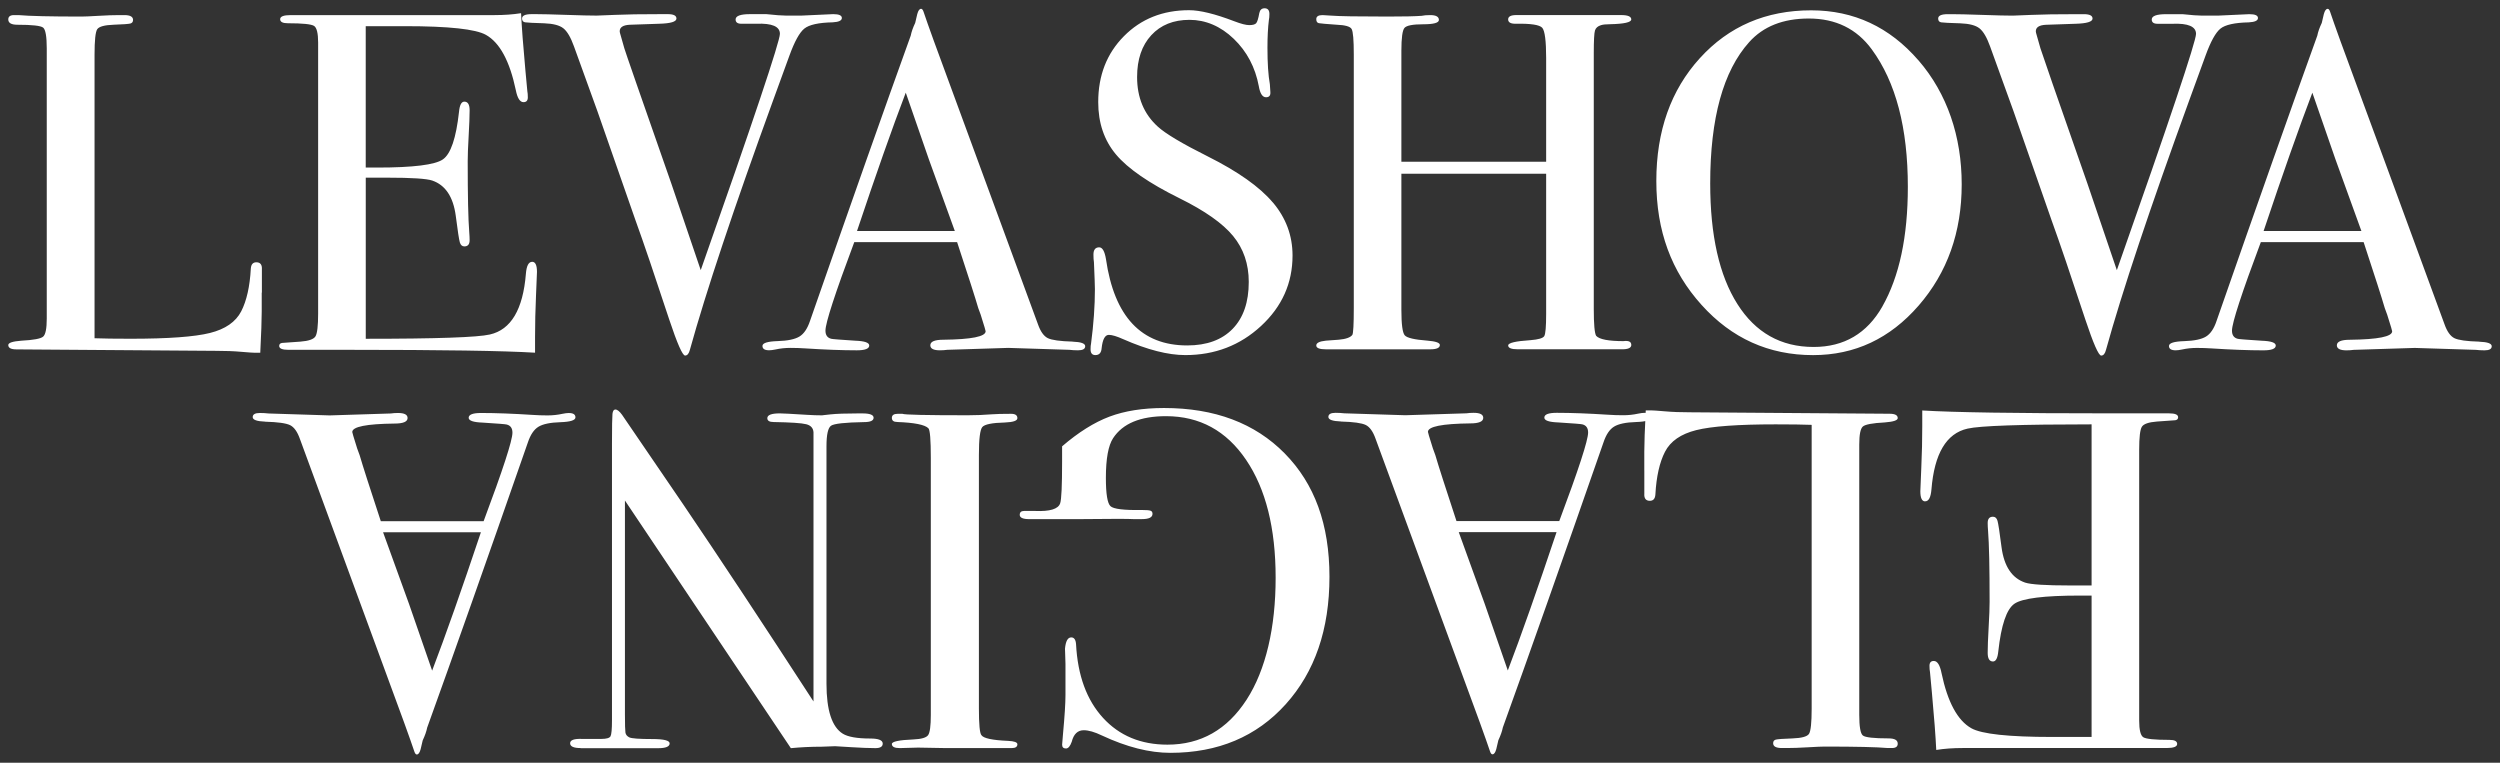
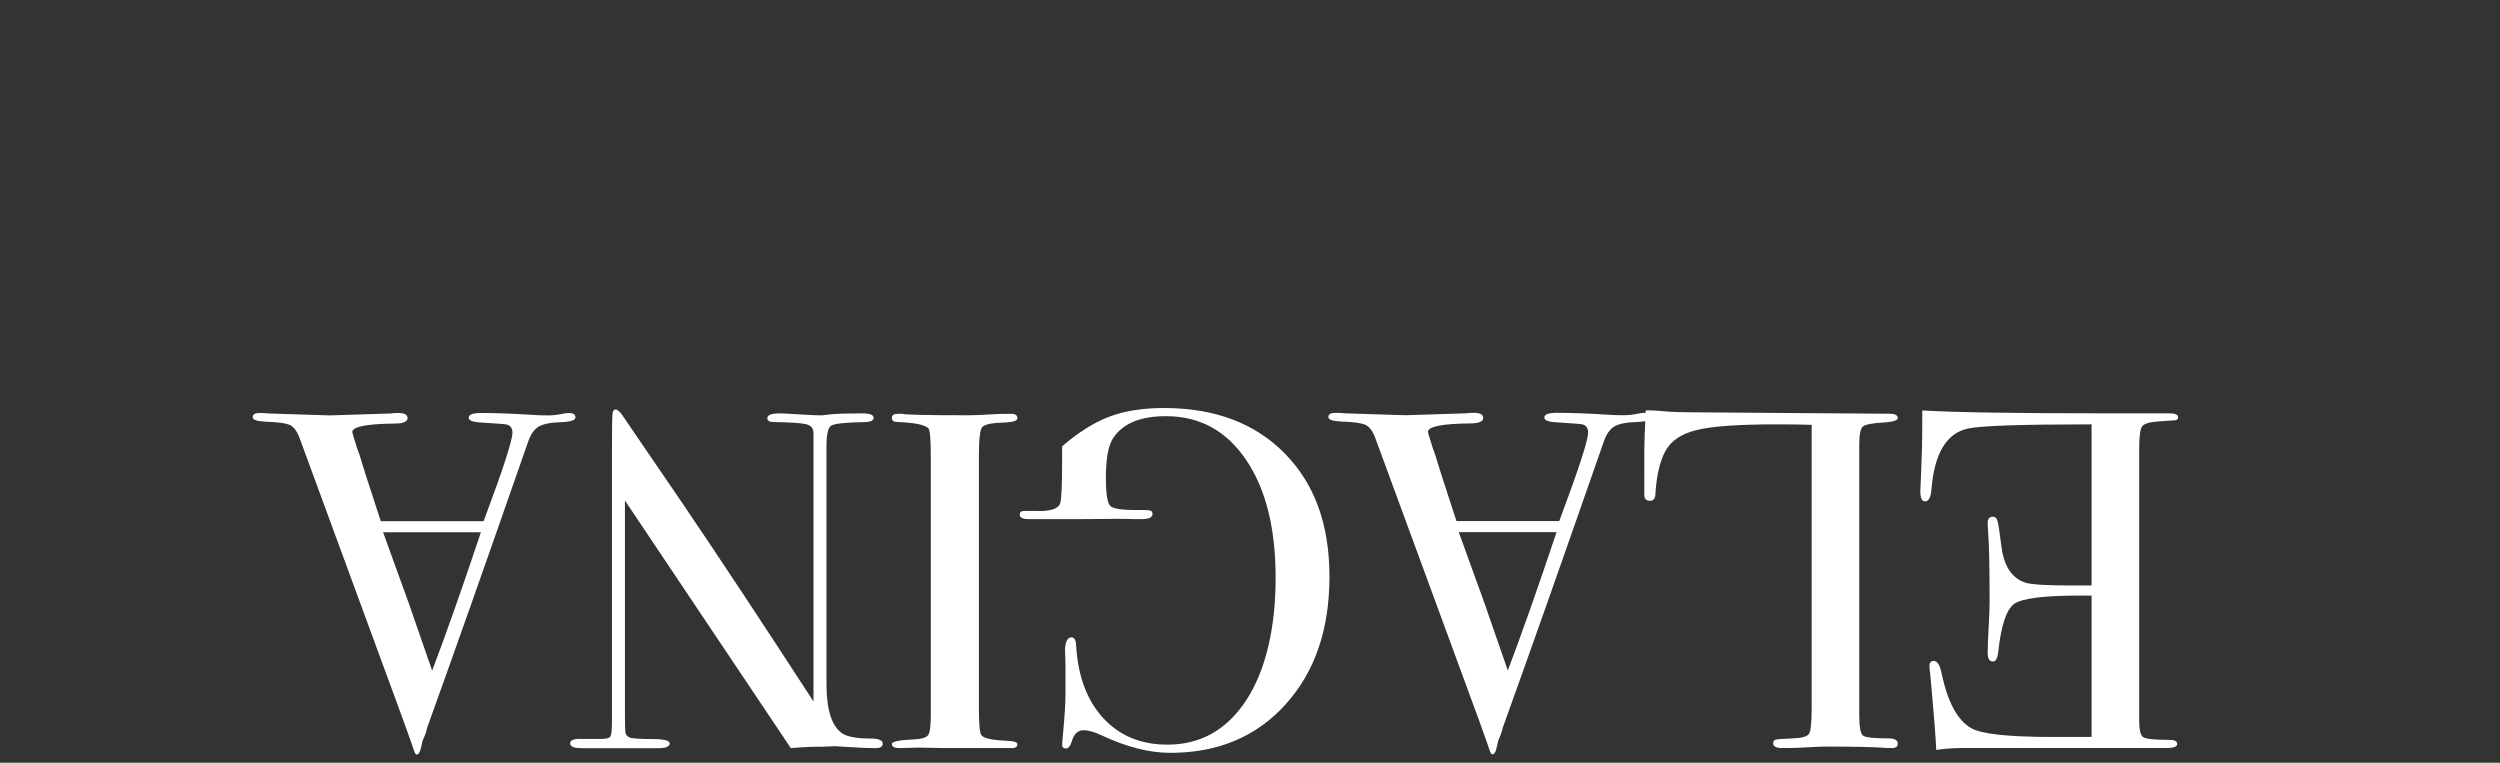
<svg xmlns="http://www.w3.org/2000/svg" viewBox="5849 4960.183 302.124 92.18">
  <rect x="5849" y="4960.183" width="302.124" height="92.18" fill="#333333" stroke="none" />
-   <path fill="#ffffff" fill-opacity="1" stroke="none" stroke-opacity="1" stroke-width="1" id="tSvgaa5a1d1e02" d="M 6122.555 4988.103 C 6124.85 4981.246 6126.813 4975.67 6128.447 4971.385 C 6131.239 4979.439 6131.239 4979.439 6131.239 4979.439 C 6132.697 4983.473 6133.742 4986.356 6134.375 4988.103 C 6122.555 4988.103 6122.555 4988.103 6122.555 4988.103 M 6148.606 5001.469 C 6147.092 5001.429 6146.095 5001.288 6145.614 5001.052 C 6145.13 5000.812 6144.733 5000.255 6144.421 4999.378 C 6138.881 4984.266 6135.413 4974.833 6134.019 4971.072 C 6132.236 4966.27 6131.095 4963.109 6130.59 4961.599 C 6130.514 4961.367 6130.414 4961.251 6130.298 4961.251 C 6130.105 4961.251 6129.949 4961.463 6129.833 4961.892 C 6129.585 4962.953 6129.585 4962.953 6129.585 4962.953 C 6129.312 4963.526 6129.132 4964.039 6129.044 4964.495 C 6125.916 4973.163 6121.858 4984.654 6116.872 4998.961 C 6116.563 4999.895 6116.135 5000.527 6115.594 5000.856 C 6115.053 5001.188 6114.168 5001.372 6112.951 5001.409 C 6111.729 5001.449 6111.12 5001.641 6111.12 5001.993 C 6111.12 5002.346 6111.393 5002.518 6111.933 5002.518 C 6112.13 5002.518 6112.378 5002.486 6112.69 5002.422 C 6113.271 5002.294 6113.872 5002.23 6114.493 5002.23 C 6115.113 5002.23 6115.714 5002.25 6116.295 5002.29 C 6118.658 5002.442 6120.733 5002.522 6122.515 5002.522 C 6123.525 5002.522 6124.025 5002.33 6124.025 5001.941 C 6124.025 5001.593 6123.465 5001.401 6122.339 5001.36 C 6120.517 5001.244 6119.551 5001.168 6119.431 5001.128 C 6118.967 5001.012 6118.734 5000.684 6118.734 5000.139 C 6118.734 4999.21 6119.896 4995.645 6122.219 4989.445 C 6134.644 4989.445 6134.644 4989.445 6134.644 4989.445 C 6135.997 4993.554 6136.85 4996.21 6137.199 4997.415 C 6137.495 4998.224 6137.495 4998.224 6137.495 4998.224 C 6137.495 4998.224 6137.972 4999.762 6137.972 4999.762 C 6138.052 5000.031 6138.092 5000.179 6138.092 5000.219 C 6138.092 5000.864 6136.386 5001.204 6132.977 5001.244 C 6131.932 5001.244 6131.407 5001.469 6131.407 5001.913 C 6131.407 5002.318 6131.796 5002.522 6132.569 5002.522 C 6132.877 5002.522 6133.17 5002.502 6133.442 5002.462 C 6140.824 5002.23 6140.824 5002.23 6140.824 5002.23 C 6140.824 5002.23 6148.206 5002.462 6148.206 5002.462 C 6148.514 5002.498 6148.862 5002.522 6149.251 5002.522 C 6149.832 5002.522 6150.124 5002.358 6150.124 5002.025 C 6150.124 5001.693 6149.619 5001.513 6148.614 5001.477 M 6120.833 4961.896 C 6116.996 4962.072 6116.996 4962.072 6116.996 4962.072 C 6116.996 4962.072 6115.138 4962.072 6115.138 4962.072 C 6114.633 4962.072 6113.84 4962.012 6112.754 4961.896 C 6110.78 4961.896 6110.78 4961.896 6110.78 4961.896 C 6109.618 4961.896 6109.037 4962.112 6109.037 4962.541 C 6109.037 4962.885 6109.27 4963.057 6109.734 4963.057 C 6111.537 4963.057 6111.537 4963.057 6111.537 4963.057 C 6113.439 4962.981 6114.389 4963.386 6114.389 4964.279 C 6114.389 4965.172 6111.2 4974.729 6104.82 4992.833 C 6103.077 4987.702 6101.892 4984.226 6101.275 4982.399 C 6097.562 4971.793 6095.668 4966.334 6095.587 4966.025 C 6095.139 4964.451 6095.139 4964.451 6095.139 4964.451 C 6095.063 4964.211 6095.027 4964.047 6095.027 4963.967 C 6095.027 4963.482 6095.435 4963.218 6096.248 4963.178 C 6099.793 4963.057 6099.793 4963.057 6099.793 4963.057 C 6101.187 4963.021 6101.884 4962.813 6101.884 4962.425 C 6101.884 4962.072 6101.535 4961.896 6100.838 4961.896 C 6100.025 4961.896 6100.025 4961.896 6100.025 4961.896 C 6097.622 4961.896 6095.772 4961.924 6094.474 4961.984 C 6093.176 4962.044 6092.427 4962.072 6092.235 4962.072 C 6091.498 4962.072 6090.268 4962.044 6088.546 4961.984 C 6086.82 4961.924 6085.61 4961.896 6084.913 4961.896 C 6084.389 4961.896 6084.389 4961.896 6084.389 4961.896 C 6083.615 4961.896 6083.227 4962.072 6083.227 4962.421 C 6083.227 4962.693 6083.351 4962.849 6083.603 4962.885 C 6083.856 4962.925 6084.621 4962.965 6085.899 4963.001 C 6086.984 4963.041 6087.757 4963.242 6088.222 4963.61 C 6088.686 4963.979 6089.111 4964.708 6089.499 4965.789 C 6092.331 4973.619 6092.331 4973.619 6092.331 4973.619 C 6094.366 4979.475 6095.904 4983.881 6096.941 4986.825 C 6097.911 4989.497 6099.264 4993.49 6101.011 4998.797 C 6101.98 5001.705 6102.617 5003.155 6102.929 5003.155 C 6103.198 5003.155 6103.394 5002.923 6103.51 5002.458 C 6105.445 4995.465 6108.797 4985.419 6113.563 4972.326 C 6115.538 4966.907 6115.538 4966.907 6115.538 4966.907 C 6116.159 4965.196 6116.76 4964.111 6117.34 4963.642 C 6117.921 4963.174 6119.063 4962.921 6120.769 4962.885 C 6121.506 4962.845 6121.874 4962.673 6121.874 4962.36 C 6121.874 4962.048 6121.526 4961.896 6120.829 4961.896 M 6076.486 4997.219 C 6074.628 5000.483 6071.856 5002.113 6068.175 5002.113 C 6064.222 5002.113 6061.15 5000.383 6058.963 4996.927 C 6056.772 4993.47 6055.678 4988.611 6055.678 4982.355 C 6055.678 4974.469 6057.248 4968.773 6060.385 4965.276 C 6062.087 4963.374 6064.49 4962.421 6067.59 4962.421 C 6070.846 4962.421 6073.382 4963.666 6075.204 4966.15 C 6078.112 4970.115 6079.562 4975.65 6079.562 4982.764 C 6079.562 4988.788 6078.533 4993.606 6076.482 4997.219 M 6080.84 4967.475 C 6077.351 4963.446 6073.033 4961.431 6067.879 4961.431 C 6062.415 4961.431 6057.929 4963.358 6054.425 4967.215 C 6050.916 4971.072 6049.166 4976.019 6049.166 4982.063 C 6049.166 4988.107 6050.984 4992.981 6054.629 4997.027 C 6058.27 5001.076 6062.764 5003.099 6068.111 5003.099 C 6073.146 5003.099 6077.399 5001.104 6080.868 4997.111 C 6084.336 4993.121 6086.071 4988.239 6086.071 4982.463 C 6086.071 4976.688 6084.328 4971.501 6080.84 4967.467 M 6045.224 5001.409 C 6043.39 5001.409 6042.28 5001.196 6041.896 5000.768 C 6041.704 5000.459 6041.607 4999.374 6041.607 4997.511 C 6041.607 4966.598 6041.607 4966.598 6041.607 4966.598 C 6041.607 4965.088 6041.656 4964.179 6041.752 4963.866 C 6041.848 4963.558 6042.092 4963.342 6042.477 4963.226 C 6042.709 4963.15 6043.077 4963.109 6043.582 4963.109 C 6045.288 4963.073 6046.138 4962.877 6046.138 4962.529 C 6046.138 4962.18 6045.729 4962.004 6044.916 4962.004 C 6032.247 4962.004 6032.247 4962.004 6032.247 4962.004 C 6031.586 4962.004 6031.258 4962.18 6031.258 4962.529 C 6031.258 4962.877 6031.55 4963.053 6032.131 4963.053 C 6033.989 4963.013 6035.075 4963.182 6035.387 4963.55 C 6035.696 4963.919 6035.852 4965.136 6035.852 4967.195 C 6035.852 4979.732 6035.852 4979.732 6035.852 4979.732 C 6035.852 4979.732 6018.356 4979.732 6018.356 4979.732 C 6018.356 4979.732 6018.356 4966.322 6018.356 4966.322 C 6018.356 4964.768 6018.481 4963.842 6018.733 4963.554 C 6018.985 4963.262 6019.742 4963.117 6021 4963.117 C 6022.258 4963.117 6022.891 4962.941 6022.891 4962.593 C 6022.891 4962.204 6022.542 4962.008 6021.845 4962.008 C 6021.417 4962.008 6021.072 4962.036 6020.8 4962.096 C 6020.023 4962.156 6018.649 4962.184 6016.674 4962.184 C 6013.069 4962.184 6010.782 4962.148 6009.817 4962.068 C 6009.312 4962.032 6008.984 4962.008 6008.828 4962.008 C 6008.323 4962.008 6008.071 4962.172 6008.071 4962.497 C 6008.071 4962.785 6008.179 4962.945 6008.391 4962.985 C 6008.603 4963.025 6009.312 4963.085 6010.514 4963.17 C 6011.559 4963.21 6012.172 4963.382 6012.344 4963.69 C 6012.521 4963.999 6012.605 4965.024 6012.605 4966.766 C 6012.605 4997.407 6012.605 4997.407 6012.605 4997.407 C 6012.605 4999.382 6012.545 5000.463 6012.429 5000.656 C 6012.196 5000.964 6011.656 5001.16 6010.802 5001.236 C 6010.262 5001.276 6009.737 5001.312 6009.232 5001.352 C 6008.455 5001.433 6008.071 5001.625 6008.071 5001.933 C 6008.071 5002.242 6008.455 5002.398 6009.232 5002.398 C 6021.845 5002.398 6021.845 5002.398 6021.845 5002.398 C 6022.618 5002.398 6023.007 5002.222 6023.007 5001.873 C 6023.007 5001.605 6022.502 5001.429 6021.497 5001.348 C 6019.947 5001.232 6019.033 5001.02 6018.765 5000.708 C 6018.493 5000.399 6018.356 4999.37 6018.356 4997.628 C 6018.356 4981.182 6018.356 4981.182 6018.356 4981.182 C 6018.356 4981.182 6035.852 4981.182 6035.852 4981.182 C 6035.852 4981.182 6035.852 4998.104 6035.852 4998.104 C 6035.852 4999.65 6035.776 5000.547 6035.623 5000.8 C 6035.471 5001.052 6034.915 5001.216 6033.957 5001.292 C 6032.159 5001.409 6031.262 5001.621 6031.262 5001.929 C 6031.262 5002.238 6031.646 5002.394 6032.415 5002.394 C 6045.044 5002.394 6045.044 5002.394 6045.044 5002.394 C 6045.773 5002.394 6046.142 5002.218 6046.142 5001.869 C 6046.142 5001.485 6045.837 5001.328 6045.224 5001.405 M 6002.808 4984.638 C 6001.218 4982.76 5998.602 4980.909 5994.961 4979.087 C 5991.861 4977.537 5989.846 4976.335 5988.917 4975.482 C 5987.251 4973.972 5986.418 4971.977 5986.418 4969.494 C 5986.418 4967.363 5986.991 4965.677 5988.132 4964.439 C 5989.274 4963.198 5990.816 4962.581 5992.754 4962.581 C 5994.693 4962.581 5996.511 4963.346 5998.101 4964.876 C 5999.692 4966.406 6000.697 4968.316 6001.126 4970.599 C 6001.278 4971.493 6001.57 4971.937 6001.999 4971.937 C 6002.383 4971.937 6002.559 4971.725 6002.523 4971.296 C 6002.463 4970.367 6002.463 4970.367 6002.463 4970.367 C 6002.267 4969.282 6002.171 4967.812 6002.171 4965.949 C 6002.171 4964.632 6002.231 4963.51 6002.347 4962.577 C 6002.383 4962.425 6002.407 4962.192 6002.407 4961.88 C 6002.407 4961.415 6002.211 4961.183 6001.826 4961.183 C 6001.478 4961.183 6001.266 4961.379 6001.186 4961.764 C 6001.069 4962.425 6000.945 4962.829 6000.809 4962.985 C 6000.673 4963.142 6000.393 4963.218 5999.968 4963.218 C 5999.579 4963.218 5998.979 4963.065 5998.166 4962.753 C 5995.842 4961.864 5994.02 4961.415 5992.702 4961.415 C 5989.526 4961.415 5986.899 4962.461 5984.828 4964.555 C 5982.753 4966.646 5981.72 4969.302 5981.72 4972.518 C 5981.72 4975.037 5982.437 4977.148 5983.87 4978.854 C 5985.304 4980.561 5987.86 4982.323 5991.541 4984.142 C 5994.601 4985.652 5996.764 4987.174 5998.021 4988.704 C 5999.279 4990.234 5999.912 4992.084 5999.912 4994.255 C 5999.912 4996.694 5999.263 4998.585 5997.965 4999.923 C 5996.668 5001.26 5994.837 5001.929 5992.474 5001.929 C 5986.931 5001.929 5983.658 4998.449 5982.653 4991.483 C 5982.497 4990.546 5982.224 4990.073 5981.84 4990.073 C 5981.375 4990.073 5981.143 4990.366 5981.143 4990.947 C 5981.143 4991.335 5981.163 4991.644 5981.203 4991.876 C 5981.279 4993.658 5981.319 4994.744 5981.319 4995.132 C 5981.319 4997.147 5981.163 4999.338 5980.854 5001.701 C 5980.814 5001.857 5980.794 5002.089 5980.794 5002.398 C 5980.794 5002.862 5980.987 5003.095 5981.375 5003.095 C 5981.84 5003.095 5982.092 5002.818 5982.132 5002.262 C 5982.248 5001.188 5982.541 5000.652 5983.005 5000.652 C 5983.39 5000.652 5983.975 5000.828 5984.748 5001.176 C 5987.656 5002.454 5990.151 5003.095 5992.246 5003.095 C 5995.81 5003.095 5998.862 5001.925 6001.398 4999.578 C 6003.933 4997.235 6005.203 4994.395 6005.203 4991.063 C 6005.203 4988.66 6004.41 4986.521 6002.82 4984.642 M 5952.569 4988.099 C 5954.864 4981.242 5956.826 4975.666 5958.461 4971.381 C 5961.252 4979.435 5961.252 4979.435 5961.252 4979.435 C 5962.71 4983.469 5963.756 4986.352 5964.389 4988.099 C 5952.569 4988.099 5952.569 4988.099 5952.569 4988.099 M 5978.623 5001.465 C 5977.109 5001.425 5976.112 5001.284 5975.628 5001.048 C 5975.143 5000.808 5974.746 5000.251 5974.438 4999.374 C 5968.895 4984.262 5965.43 4974.829 5964.036 4971.068 C 5962.254 4966.266 5961.112 4963.105 5960.607 4961.595 C 5960.527 4961.363 5960.431 4961.247 5960.315 4961.247 C 5960.119 4961.247 5959.967 4961.459 5959.85 4961.888 C 5959.602 4962.949 5959.602 4962.949 5959.602 4962.949 C 5959.33 4963.522 5959.15 4964.035 5959.061 4964.491 C 5955.933 4973.159 5951.876 4984.65 5946.893 4998.957 C 5946.581 4999.891 5946.156 5000.523 5945.615 5000.852 C 5945.071 5001.184 5944.19 5001.368 5942.972 5001.405 C 5941.75 5001.445 5941.142 5001.637 5941.142 5001.989 C 5941.142 5002.342 5941.414 5002.514 5941.955 5002.514 C 5942.147 5002.514 5942.399 5002.482 5942.712 5002.418 C 5943.292 5002.29 5943.893 5002.226 5944.514 5002.226 C 5945.135 5002.226 5945.736 5002.246 5946.316 5002.286 C 5948.68 5002.438 5950.75 5002.518 5952.537 5002.518 C 5953.542 5002.518 5954.047 5002.326 5954.047 5001.937 C 5954.047 5001.589 5953.482 5001.397 5952.36 5001.356 C 5950.538 5001.24 5949.573 5001.164 5949.453 5001.124 C 5948.988 5001.008 5948.756 5000.68 5948.756 5000.135 C 5948.756 4999.206 5949.917 4995.641 5952.24 4989.441 C 5964.665 4989.441 5964.665 4989.441 5964.665 4989.441 C 5966.019 4993.55 5966.872 4996.206 5967.22 4997.411 C 5967.517 4998.22 5967.517 4998.22 5967.517 4998.22 C 5967.517 4998.22 5967.993 4999.758 5967.993 4999.758 C 5968.073 5000.027 5968.113 5000.175 5968.113 5000.215 C 5968.113 5000.86 5966.407 5001.2 5962.999 5001.24 C 5961.953 5001.24 5961.429 5001.465 5961.429 5001.909 C 5961.429 5002.314 5961.813 5002.518 5962.59 5002.518 C 5962.899 5002.518 5963.191 5002.498 5963.463 5002.458 C 5970.845 5002.226 5970.845 5002.226 5970.845 5002.226 C 5970.845 5002.226 5978.227 5002.458 5978.227 5002.458 C 5978.535 5002.494 5978.884 5002.518 5979.272 5002.518 C 5979.853 5002.518 5980.146 5002.354 5980.146 5002.021 C 5980.146 5001.689 5979.641 5001.509 5978.636 5001.473 M 5949.693 4961.892 C 5945.856 4962.068 5945.856 4962.068 5945.856 4962.068 C 5945.856 4962.068 5943.997 4962.068 5943.997 4962.068 C 5943.493 4962.068 5942.7 4962.008 5941.614 4961.892 C 5939.64 4961.892 5939.64 4961.892 5939.64 4961.892 C 5938.478 4961.892 5937.897 4962.108 5937.897 4962.537 C 5937.897 4962.881 5938.13 4963.053 5938.594 4963.053 C 5940.401 4963.053 5940.401 4963.053 5940.401 4963.053 C 5942.303 4962.977 5943.252 4963.382 5943.252 4964.275 C 5943.252 4965.168 5940.064 4974.725 5933.684 4992.829 C 5931.941 4987.698 5930.756 4984.222 5930.139 4982.395 C 5926.426 4971.789 5924.531 4966.33 5924.451 4966.021 C 5924.003 4964.447 5924.003 4964.447 5924.003 4964.447 C 5923.927 4964.207 5923.891 4964.043 5923.891 4963.963 C 5923.891 4963.478 5924.299 4963.214 5925.112 4963.174 C 5928.657 4963.053 5928.657 4963.053 5928.657 4963.053 C 5930.051 4963.017 5930.748 4962.809 5930.748 4962.421 C 5930.748 4962.068 5930.399 4961.892 5929.702 4961.892 C 5928.889 4961.892 5928.889 4961.892 5928.889 4961.892 C 5926.486 4961.892 5924.636 4961.92 5923.338 4961.98 C 5922.04 4962.04 5921.295 4962.068 5921.099 4962.068 C 5920.362 4962.068 5919.132 4962.04 5917.41 4961.98 C 5915.688 4961.92 5914.474 4961.892 5913.777 4961.892 C 5913.252 4961.892 5913.252 4961.892 5913.252 4961.892 C 5912.479 4961.892 5912.091 4962.068 5912.091 4962.417 C 5912.091 4962.689 5912.215 4962.845 5912.467 4962.881 C 5912.72 4962.921 5913.485 4962.961 5914.762 4962.997 C 5915.848 4963.037 5916.621 4963.238 5917.085 4963.606 C 5917.55 4963.975 5917.975 4964.704 5918.363 4965.785 C 5921.195 4973.615 5921.195 4973.615 5921.195 4973.615 C 5923.23 4979.471 5924.768 4983.877 5925.805 4986.821 C 5926.774 4989.493 5928.128 4993.486 5929.874 4998.793 C 5930.844 5001.701 5931.481 5003.151 5931.793 5003.151 C 5932.061 5003.151 5932.258 5002.919 5932.374 5002.454 C 5934.312 4995.461 5937.661 4985.415 5942.427 4972.322 C 5944.402 4966.903 5944.402 4966.903 5944.402 4966.903 C 5945.023 4965.192 5945.623 4964.107 5946.204 4963.638 C 5946.785 4963.17 5947.927 4962.917 5949.633 4962.881 C 5950.37 4962.841 5950.738 4962.669 5950.738 4962.356 C 5950.738 4962.044 5950.39 4961.892 5949.693 4961.892 M 5913.312 4991.824 C 5912.884 4991.824 5912.632 4992.3 5912.555 4993.258 C 5912.207 4997.583 5910.753 5000.031 5908.198 5000.607 C 5906.724 5000.952 5901.725 5001.124 5893.202 5001.124 C 5893.202 4981.654 5893.202 4981.654 5893.202 4981.654 C 5893.202 4981.654 5895.805 4981.654 5895.805 4981.654 C 5898.737 4981.654 5900.547 4981.77 5901.24 4982.003 C 5902.822 4982.547 5903.768 4983.961 5904.076 4986.244 C 5904.308 4988.067 5904.473 4989.14 5904.569 4989.469 C 5904.665 4989.797 5904.849 4989.961 5905.117 4989.961 C 5905.542 4989.961 5905.754 4989.709 5905.754 4989.204 C 5905.754 4988.936 5905.738 4988.603 5905.706 4988.215 C 5905.582 4986.665 5905.522 4983.817 5905.522 4979.672 C 5905.522 4978.975 5905.558 4977.949 5905.638 4976.591 C 5905.714 4975.234 5905.754 4974.208 5905.754 4973.511 C 5905.754 4972.814 5905.542 4972.466 5905.113 4972.466 C 5904.765 4972.466 5904.549 4972.874 5904.473 4973.688 C 5904.124 4976.864 5903.475 4978.782 5902.526 4979.443 C 5901.577 4980.104 5898.933 4980.433 5894.591 4980.433 C 5893.198 4980.433 5893.198 4980.433 5893.198 4980.433 C 5893.198 4980.433 5893.198 4963.346 5893.198 4963.346 C 5893.198 4963.346 5897.964 4963.346 5897.964 4963.346 C 5903.231 4963.346 5906.487 4963.698 5907.729 4964.399 C 5909.395 4965.336 5910.597 4967.559 5911.334 4971.068 C 5911.526 4972.045 5911.838 4972.53 5912.263 4972.53 C 5912.611 4972.53 5912.788 4972.338 5912.788 4971.949 C 5912.788 4971.641 5912.768 4971.389 5912.728 4971.192 C 5912.495 4968.693 5912.495 4968.693 5912.495 4968.693 C 5912.223 4965.749 5912.051 4963.442 5911.971 4961.776 C 5911.001 4961.932 5909.936 4962.008 5908.774 4962.008 C 5884.134 4962.008 5884.134 4962.008 5884.134 4962.008 C 5883.28 4962.008 5882.856 4962.172 5882.856 4962.501 C 5882.856 4962.829 5883.164 4962.993 5883.785 4962.993 C 5885.567 4962.993 5886.621 4963.101 5886.953 4963.314 C 5887.282 4963.526 5887.446 4964.199 5887.446 4965.324 C 5887.446 4998.088 5887.446 4998.088 5887.446 4998.088 C 5887.446 4999.566 5887.338 5000.479 5887.126 5000.828 C 5886.913 5001.18 5886.3 5001.393 5885.295 5001.469 C 5883.937 5001.573 5883.204 5001.625 5883.088 5001.625 C 5882.856 5001.661 5882.74 5001.781 5882.74 5001.989 C 5882.74 5002.302 5883.108 5002.458 5883.845 5002.458 C 5891.111 5002.458 5891.111 5002.458 5891.111 5002.458 C 5902.346 5002.458 5909.864 5002.574 5913.661 5002.806 C 5913.661 5000.888 5913.661 5000.888 5913.661 5000.888 C 5913.661 4999.298 5913.697 4997.632 5913.777 4995.889 C 5913.853 4994.147 5913.893 4993.198 5913.893 4993.041 C 5913.893 4992.228 5913.697 4991.82 5913.312 4991.82 M 5880.649 4995.541 C 5880.649 4992.753 5880.649 4992.753 5880.649 4992.753 C 5880.685 4992.172 5880.465 4991.88 5879.98 4991.88 C 5879.571 4991.88 5879.347 4992.132 5879.311 4992.637 C 5879.195 4994.808 5878.806 4996.53 5878.15 4997.808 C 5877.489 4999.085 5876.231 4999.959 5874.372 5000.423 C 5872.514 5000.888 5869.318 5001.12 5864.784 5001.12 C 5862.925 5001.12 5861.471 5001.1 5860.426 5001.06 C 5860.426 4966.774 5860.426 4966.774 5860.426 4966.774 C 5860.426 4965.068 5860.534 4964.051 5860.746 4963.722 C 5860.959 4963.394 5861.628 4963.21 5862.753 4963.17 C 5863.879 4963.134 5864.543 4963.081 5864.76 4963.025 C 5864.972 4962.965 5865.08 4962.821 5865.08 4962.589 C 5865.08 4962.204 5864.732 4962.008 5864.035 4962.008 C 5863.394 4962.008 5863.394 4962.008 5863.394 4962.008 C 5862.733 4962.008 5861.904 4962.036 5860.895 4962.096 C 5859.885 4962.156 5859.208 4962.184 5858.86 4962.184 C 5855.063 4962.184 5852.523 4962.124 5851.246 4962.008 C 5850.697 4962.008 5850.697 4962.008 5850.697 4962.008 C 5850.232 4962.008 5850 4962.184 5850 4962.533 C 5850 4962.961 5850.368 4963.174 5851.105 4963.174 C 5852.888 4963.174 5853.925 4963.29 5854.214 4963.522 C 5854.502 4963.754 5854.65 4964.587 5854.65 4966.021 C 5854.65 4998.685 5854.65 4998.685 5854.65 4998.685 C 5854.65 4999.887 5854.506 5000.611 5854.214 5000.864 C 5853.921 5001.116 5853.04 5001.28 5851.57 5001.356 C 5850.525 5001.437 5850 5001.609 5850 5001.881 C 5850 5002.23 5850.328 5002.406 5850.985 5002.406 C 5875.117 5002.582 5875.117 5002.582 5875.117 5002.582 C 5876.239 5002.582 5877.244 5002.618 5878.134 5002.698 C 5879.023 5002.774 5879.583 5002.814 5879.816 5002.814 C 5880.453 5002.814 5880.453 5002.814 5880.453 5002.814 C 5880.569 5000.491 5880.629 4998.825 5880.629 4997.816 C 5880.629 4995.549 5880.629 4995.549 5880.629 4995.549" />
  <path fill="#ffffff" fill-opacity="1" stroke="none" stroke-opacity="1" stroke-width="1" id="tSvg174aea41f9a" d="M 5907.116 5024.511 C 5904.821 5031.368 5902.858 5036.944 5901.224 5041.23 C 5898.433 5033.175 5898.433 5033.175 5898.433 5033.175 C 5896.975 5029.142 5895.929 5026.258 5895.296 5024.511 C 5907.116 5024.511 5907.116 5024.511 5907.116 5024.511 M 5881.061 5011.146 C 5882.575 5011.186 5883.573 5011.326 5884.057 5011.562 C 5884.542 5011.802 5884.939 5012.359 5885.247 5013.236 C 5890.79 5028.348 5894.255 5037.781 5895.649 5041.542 C 5897.431 5046.344 5898.573 5049.505 5899.077 5051.015 C 5899.158 5051.247 5899.254 5051.363 5899.37 5051.363 C 5899.566 5051.363 5899.718 5051.151 5899.834 5050.722 C 5900.083 5049.661 5900.083 5049.661 5900.083 5049.661 C 5900.351 5049.088 5900.535 5048.575 5900.623 5048.119 C 5903.752 5039.451 5907.809 5027.96 5912.792 5013.653 C 5913.104 5012.72 5913.529 5012.087 5914.069 5011.758 C 5914.614 5011.426 5915.495 5011.242 5916.713 5011.206 C 5917.935 5011.166 5918.543 5010.973 5918.543 5010.621 C 5918.543 5010.268 5918.271 5010.096 5917.73 5010.096 C 5917.534 5010.096 5917.286 5010.128 5916.973 5010.192 C 5916.393 5010.32 5915.792 5010.385 5915.171 5010.385 C 5914.55 5010.385 5913.949 5010.364 5913.368 5010.324 C 5911.005 5010.172 5908.931 5010.092 5907.148 5010.092 C 5906.139 5010.092 5905.638 5010.284 5905.638 5010.673 C 5905.638 5011.021 5906.199 5011.214 5907.324 5011.254 C 5909.147 5011.37 5910.112 5011.446 5910.232 5011.486 C 5910.697 5011.602 5910.929 5011.931 5910.929 5012.475 C 5910.929 5013.405 5909.768 5016.969 5907.445 5023.17 C 5895.02 5023.17 5895.02 5023.17 5895.02 5023.17 C 5893.666 5019.06 5892.813 5016.405 5892.465 5015.199 C 5892.168 5014.39 5892.168 5014.39 5892.168 5014.39 C 5892.168 5014.39 5891.692 5012.852 5891.692 5012.852 C 5891.611 5012.583 5891.571 5012.435 5891.571 5012.395 C 5891.571 5011.75 5893.278 5011.41 5896.686 5011.37 C 5897.732 5011.37 5898.256 5011.146 5898.256 5010.701 C 5898.256 5010.296 5897.872 5010.092 5897.095 5010.092 C 5896.786 5010.092 5896.494 5010.112 5896.222 5010.152 C 5888.84 5010.385 5888.84 5010.385 5888.84 5010.385 C 5888.84 5010.385 5881.458 5010.152 5881.458 5010.152 C 5881.15 5010.116 5880.801 5010.092 5880.413 5010.092 C 5879.832 5010.092 5879.539 5010.256 5879.539 5010.589 C 5879.539 5010.921 5880.044 5011.101 5881.049 5011.138 M 5919.176 5050.602 C 5928.533 5050.602 5928.533 5050.602 5928.533 5050.602 C 5929.462 5050.602 5929.927 5050.406 5929.927 5050.021 C 5929.927 5049.673 5929.23 5049.497 5927.836 5049.497 C 5926.25 5049.497 5925.316 5049.429 5925.048 5049.292 C 5924.78 5049.156 5924.623 5048.964 5924.583 5048.712 C 5924.547 5048.459 5924.523 5047.734 5924.523 5046.533 C 5924.523 5020.67 5924.523 5020.67 5924.523 5020.67 C 5924.523 5020.67 5944.574 5050.598 5944.574 5050.598 C 5945.776 5050.482 5947.013 5050.422 5948.295 5050.422 C 5949.264 5050.382 5949.805 5050.362 5949.921 5050.362 C 5950.001 5050.362 5950.638 5050.398 5951.84 5050.478 C 5953.041 5050.554 5954.031 5050.594 5954.804 5050.594 C 5955.385 5050.594 5955.677 5050.41 5955.677 5050.045 C 5955.677 5049.637 5955.172 5049.433 5954.167 5049.433 C 5952.581 5049.433 5951.475 5049.236 5950.854 5048.852 C 5949.537 5048.035 5948.88 5046.02 5948.88 5042.8 C 5948.88 5014.105 5948.88 5014.105 5948.88 5014.105 C 5948.88 5012.708 5949.064 5011.883 5949.433 5011.63 C 5949.801 5011.378 5951.127 5011.234 5953.414 5011.194 C 5954.191 5011.194 5954.575 5011.017 5954.575 5010.669 C 5954.575 5010.32 5954.131 5010.144 5953.238 5010.144 C 5952.657 5010.144 5952.657 5010.144 5952.657 5010.144 C 5951.187 5010.144 5950.089 5010.184 5949.372 5010.26 C 5948.656 5010.336 5948.319 5010.377 5948.355 5010.377 C 5947.774 5010.377 5947.174 5010.356 5946.553 5010.316 C 5944.694 5010.2 5943.589 5010.14 5943.24 5010.14 C 5942.235 5010.14 5941.73 5010.332 5941.73 5010.721 C 5941.73 5011.029 5941.987 5011.186 5942.495 5011.186 C 5944.57 5011.222 5945.88 5011.31 5946.429 5011.45 C 5946.977 5011.586 5947.27 5011.907 5947.31 5012.411 C 5947.31 5044.955 5947.31 5044.955 5947.31 5044.955 C 5941.142 5035.458 5935.907 5027.539 5931.601 5021.191 C 5924.175 5010.312 5924.175 5010.312 5924.175 5010.312 C 5923.866 5009.884 5923.598 5009.672 5923.366 5009.672 C 5923.174 5009.672 5923.057 5009.848 5923.017 5010.192 C 5922.981 5010.541 5922.957 5011.738 5922.957 5013.789 C 5922.957 5047.218 5922.957 5047.218 5922.957 5047.218 C 5922.957 5048.299 5922.897 5048.948 5922.781 5049.16 C 5922.665 5049.372 5922.296 5049.481 5921.676 5049.481 C 5919.352 5049.481 5919.352 5049.481 5919.352 5049.481 C 5918.383 5049.441 5917.899 5049.617 5917.899 5050.005 C 5917.899 5050.394 5918.327 5050.586 5919.176 5050.586 M 5957.419 5011.182 C 5959.51 5011.258 5960.772 5011.51 5961.196 5011.939 C 5961.393 5012.131 5961.489 5013.332 5961.489 5015.543 C 5961.489 5046.581 5961.489 5046.581 5961.489 5046.581 C 5961.489 5047.899 5961.381 5048.712 5961.164 5049.02 C 5960.948 5049.328 5960.351 5049.505 5959.37 5049.545 C 5957.644 5049.617 5956.782 5049.801 5956.782 5050.093 C 5956.782 5050.422 5957.095 5050.59 5957.72 5050.59 C 5959.947 5050.53 5959.947 5050.53 5959.947 5050.53 C 5961.625 5050.566 5962.758 5050.59 5963.343 5050.59 C 5971.25 5050.59 5971.25 5050.59 5971.25 5050.59 C 5971.718 5050.59 5971.951 5050.438 5971.951 5050.13 C 5971.951 5049.889 5971.578 5049.753 5970.833 5049.717 C 5968.911 5049.637 5967.833 5049.405 5967.597 5049.016 C 5967.401 5048.784 5967.3 5047.714 5967.3 5045.812 C 5967.3 5015.147 5967.3 5015.147 5967.3 5015.147 C 5967.3 5013.24 5967.437 5012.123 5967.709 5011.794 C 5967.981 5011.466 5968.891 5011.278 5970.441 5011.242 C 5971.45 5011.202 5971.951 5011.029 5971.951 5010.717 C 5971.951 5010.368 5971.698 5010.192 5971.194 5010.192 C 5970.148 5010.192 5969.371 5010.212 5968.87 5010.252 C 5967.901 5010.328 5966.932 5010.368 5965.963 5010.368 C 5960.928 5010.368 5958.292 5010.308 5958.06 5010.192 C 5957.479 5010.192 5957.479 5010.192 5957.479 5010.192 C 5957.015 5010.192 5956.782 5010.356 5956.782 5010.685 C 5956.782 5011.013 5956.995 5011.178 5957.423 5011.178 M 5973.405 5022.917 C 5979.797 5022.917 5979.797 5022.917 5979.797 5022.917 C 5983.322 5022.877 5985.377 5022.877 5985.957 5022.917 C 5987.003 5022.917 5987.003 5022.917 5987.003 5022.917 C 5987.856 5022.917 5988.28 5022.705 5988.28 5022.28 C 5988.28 5022.088 5988.204 5021.964 5988.048 5021.904 C 5987.892 5021.844 5987.543 5021.816 5987.003 5021.816 C 5984.832 5021.852 5983.562 5021.7 5983.198 5021.351 C 5982.829 5021.003 5982.645 5019.869 5982.645 5017.939 C 5982.645 5015.623 5982.937 5014.021 5983.518 5013.136 C 5984.68 5011.362 5986.81 5010.477 5989.911 5010.477 C 5993.98 5010.477 5997.204 5012.235 5999.587 5015.752 C 6001.971 5019.268 6003.16 5024.019 6003.16 5030.003 C 6003.16 5035.987 6001.987 5041.134 5999.644 5044.75 C 5997.3 5048.363 5994.112 5050.174 5990.083 5050.174 C 5986.866 5050.174 5984.271 5049.092 5982.296 5046.933 C 5980.322 5044.774 5979.236 5041.806 5979.04 5038.029 C 5979 5037.485 5978.808 5037.212 5978.459 5037.212 C 5978.035 5037.212 5977.782 5037.677 5977.702 5038.606 C 5977.702 5038.45 5977.722 5039.051 5977.762 5040.409 C 5977.762 5044.186 5977.762 5044.186 5977.762 5044.186 C 5977.762 5045.155 5977.662 5046.741 5977.458 5048.952 C 5977.39 5049.649 5977.358 5050.057 5977.358 5050.174 C 5977.358 5050.482 5977.514 5050.638 5977.822 5050.638 C 5978.095 5050.638 5978.327 5050.366 5978.519 5049.825 C 5978.752 5048.896 5979.236 5048.431 5979.973 5048.431 C 5980.554 5048.431 5981.291 5048.644 5982.18 5049.072 C 5985.164 5050.466 5987.916 5051.163 5990.431 5051.163 C 5996.203 5051.163 6000.853 5049.204 6004.378 5045.291 C 6007.903 5041.378 6009.665 5036.243 6009.665 5029.891 C 6009.665 5023.538 6007.862 5018.644 6004.262 5014.983 C 6000.661 5011.322 5995.794 5009.491 5989.674 5009.491 C 5987.119 5009.491 5984.92 5009.84 5983.077 5010.533 C 5981.239 5011.226 5979.328 5012.423 5977.354 5014.121 C 5977.354 5015.972 5977.354 5015.972 5977.354 5015.972 C 5977.354 5018.864 5977.278 5020.542 5977.121 5021.007 C 5976.889 5021.7 5975.88 5022.008 5974.097 5021.932 C 5972.76 5021.932 5972.76 5021.932 5972.76 5021.932 C 5972.411 5021.932 5972.235 5022.088 5972.235 5022.401 C 5972.235 5022.749 5972.623 5022.921 5973.397 5022.921 M 6037.109 5024.491 C 6034.814 5031.348 6032.852 5036.924 6031.218 5041.21 C 6028.426 5033.155 6028.426 5033.155 6028.426 5033.155 C 6026.968 5029.121 6025.923 5026.238 6025.29 5024.491 C 6037.109 5024.491 6037.109 5024.491 6037.109 5024.491 M 6011.055 5011.126 C 6012.569 5011.166 6013.566 5011.306 6014.051 5011.542 C 6014.535 5011.782 6014.932 5012.339 6015.24 5013.216 C 6020.784 5028.328 6024.248 5037.761 6025.642 5041.522 C 6027.425 5046.324 6028.566 5049.485 6029.071 5050.995 C 6029.151 5051.227 6029.247 5051.343 6029.363 5051.343 C 6029.559 5051.343 6029.712 5051.131 6029.828 5050.702 C 6030.076 5049.641 6030.076 5049.641 6030.076 5049.641 C 6030.344 5049.068 6030.529 5048.555 6030.617 5048.099 C 6033.745 5039.431 6037.802 5027.94 6042.785 5013.633 C 6043.097 5012.7 6043.522 5012.067 6044.063 5011.738 C 6044.607 5011.406 6045.489 5011.222 6046.706 5011.186 C 6047.928 5011.146 6048.537 5010.953 6048.537 5010.601 C 6048.537 5010.248 6048.264 5010.076 6047.724 5010.076 C 6047.531 5010.076 6047.279 5010.108 6046.967 5010.172 C 6046.386 5010.3 6045.785 5010.364 6045.164 5010.364 C 6044.543 5010.364 6043.943 5010.344 6043.362 5010.304 C 6040.999 5010.152 6038.924 5010.072 6037.142 5010.072 C 6036.132 5010.072 6035.632 5010.264 6035.632 5010.653 C 6035.632 5011.001 6036.192 5011.194 6037.318 5011.234 C 6039.14 5011.35 6040.105 5011.426 6040.226 5011.466 C 6040.69 5011.582 6040.923 5011.911 6040.923 5012.455 C 6040.923 5013.385 6039.761 5016.949 6037.438 5023.15 C 6025.013 5023.15 6025.013 5023.15 6025.013 5023.15 C 6023.66 5019.04 6022.806 5016.385 6022.458 5015.179 C 6022.162 5014.37 6022.162 5014.37 6022.162 5014.37 C 6022.162 5014.37 6021.685 5012.832 6021.685 5012.832 C 6021.605 5012.563 6021.565 5012.415 6021.565 5012.375 C 6021.565 5011.73 6023.271 5011.39 6026.68 5011.35 C 6027.725 5011.35 6028.25 5011.126 6028.25 5010.681 C 6028.25 5010.276 6027.865 5010.072 6027.088 5010.072 C 6026.78 5010.072 6026.487 5010.092 6026.215 5010.132 C 6018.833 5010.364 6018.833 5010.364 6018.833 5010.364 C 6018.833 5010.364 6011.451 5010.132 6011.451 5010.132 C 6011.143 5010.096 6010.794 5010.072 6010.406 5010.072 C 6009.825 5010.072 6009.533 5010.236 6009.533 5010.569 C 6009.533 5010.901 6010.037 5011.081 6011.043 5011.117 M 6047.716 5017.045 C 6047.716 5019.833 6047.716 5019.833 6047.716 5019.833 C 6047.676 5020.414 6047.9 5020.706 6048.385 5020.706 C 6048.793 5020.706 6049.017 5020.454 6049.053 5019.949 C 6049.17 5017.778 6049.558 5016.056 6050.215 5014.778 C 6050.872 5013.501 6052.134 5012.628 6053.992 5012.163 C 6055.85 5011.698 6059.047 5011.466 6063.581 5011.466 C 6065.439 5011.466 6066.893 5011.486 6067.939 5011.526 C 6067.939 5045.816 6067.939 5045.816 6067.939 5045.816 C 6067.939 5047.522 6067.83 5048.539 6067.618 5048.868 C 6067.406 5049.196 6066.737 5049.381 6065.611 5049.421 C 6064.486 5049.457 6063.821 5049.509 6063.605 5049.565 C 6063.393 5049.625 6063.284 5049.769 6063.284 5050.001 C 6063.284 5050.386 6063.633 5050.582 6064.33 5050.582 C 6064.971 5050.582 6064.971 5050.582 6064.971 5050.582 C 6065.632 5050.582 6066.461 5050.554 6067.47 5050.494 C 6068.479 5050.434 6069.156 5050.406 6069.505 5050.406 C 6073.302 5050.406 6075.841 5050.466 6077.119 5050.582 C 6077.644 5050.582 6077.644 5050.582 6077.644 5050.582 C 6078.108 5050.582 6078.34 5050.406 6078.34 5050.057 C 6078.34 5049.629 6077.972 5049.417 6077.235 5049.417 C 6075.453 5049.417 6074.415 5049.3 6074.127 5049.068 C 6073.834 5048.836 6073.69 5048.003 6073.69 5046.569 C 6073.69 5013.905 6073.69 5013.905 6073.69 5013.905 C 6073.69 5012.704 6073.834 5011.979 6074.127 5011.726 C 6074.419 5011.474 6075.3 5011.31 6076.77 5011.234 C 6077.816 5011.154 6078.34 5010.981 6078.34 5010.709 C 6078.34 5010.36 6078.012 5010.184 6077.355 5010.184 C 6053.223 5010.008 6053.223 5010.008 6053.223 5010.008 C 6052.101 5010.008 6051.096 5009.972 6050.207 5009.892 C 6049.318 5009.816 6048.757 5009.776 6048.525 5009.776 C 6047.888 5009.776 6047.888 5009.776 6047.888 5009.776 C 6047.772 5012.099 6047.712 5013.765 6047.712 5014.774 C 6047.712 5017.041 6047.712 5017.041 6047.712 5017.041 M 6081.657 5020.766 C 6082.085 5020.766 6082.334 5020.29 6082.414 5019.332 C 6082.762 5015.007 6084.216 5012.559 6086.772 5011.983 C 6088.246 5011.638 6093.244 5011.466 6101.768 5011.466 C 6101.768 5030.936 6101.768 5030.936 6101.768 5030.936 C 6101.768 5030.936 6099.164 5030.936 6099.164 5030.936 C 6096.232 5030.936 6094.422 5030.82 6093.725 5030.587 C 6092.143 5030.043 6091.198 5028.629 6090.889 5026.346 C 6090.657 5024.523 6090.493 5023.45 6090.397 5023.121 C 6090.3 5022.793 6090.12 5022.629 6089.848 5022.629 C 6089.423 5022.629 6089.211 5022.881 6089.211 5023.386 C 6089.211 5023.654 6089.227 5023.987 6089.259 5024.375 C 6089.383 5025.925 6089.443 5028.773 6089.443 5032.919 C 6089.443 5033.615 6089.407 5034.641 6089.327 5035.999 C 6089.251 5037.356 6089.211 5038.382 6089.211 5039.079 C 6089.211 5039.776 6089.423 5040.124 6089.852 5040.124 C 6090.2 5040.124 6090.413 5039.716 6090.493 5038.903 C 6090.841 5035.726 6091.49 5033.808 6092.439 5033.147 C 6093.389 5032.486 6096.032 5032.158 6100.374 5032.158 C 6101.768 5032.158 6101.768 5032.158 6101.768 5032.158 C 6101.768 5032.158 6101.768 5049.244 6101.768 5049.244 C 6101.768 5049.244 6097.001 5049.244 6097.001 5049.244 C 6091.734 5049.244 6088.478 5048.892 6087.236 5048.191 C 6085.57 5047.254 6084.368 5045.031 6083.632 5041.522 C 6083.439 5040.549 6083.127 5040.06 6082.702 5040.06 C 6082.354 5040.06 6082.178 5040.252 6082.178 5040.641 C 6082.178 5040.949 6082.198 5041.202 6082.238 5041.398 C 6082.47 5043.897 6082.47 5043.897 6082.47 5043.897 C 6082.742 5046.841 6082.915 5049.148 6082.995 5050.814 C 6083.964 5050.658 6085.029 5050.582 6086.191 5050.582 C 6110.832 5050.582 6110.832 5050.582 6110.832 5050.582 C 6111.685 5050.582 6112.109 5050.418 6112.109 5050.089 C 6112.109 5049.761 6111.801 5049.597 6111.18 5049.597 C 6109.398 5049.597 6108.34 5049.489 6108.012 5049.276 C 6107.684 5049.064 6107.519 5048.391 6107.519 5047.266 C 6107.519 5014.506 6107.519 5014.506 6107.519 5014.506 C 6107.519 5013.028 6107.628 5012.115 6107.84 5011.766 C 6108.052 5011.414 6108.665 5011.202 6109.67 5011.126 C 6111.028 5011.021 6111.761 5010.969 6111.877 5010.969 C 6112.109 5010.933 6112.226 5010.813 6112.226 5010.605 C 6112.226 5010.292 6111.857 5010.136 6111.12 5010.136 C 6103.854 5010.136 6103.854 5010.136 6103.854 5010.136 C 6092.619 5010.136 6085.101 5010.02 6081.304 5009.788 C 6081.304 5011.706 6081.304 5011.706 6081.304 5011.706 C 6081.304 5013.296 6081.268 5014.963 6081.188 5016.705 C 6081.112 5018.447 6081.072 5019.397 6081.072 5019.553 C 6081.072 5020.366 6081.268 5020.774 6081.653 5020.774" />
  <defs />
</svg>